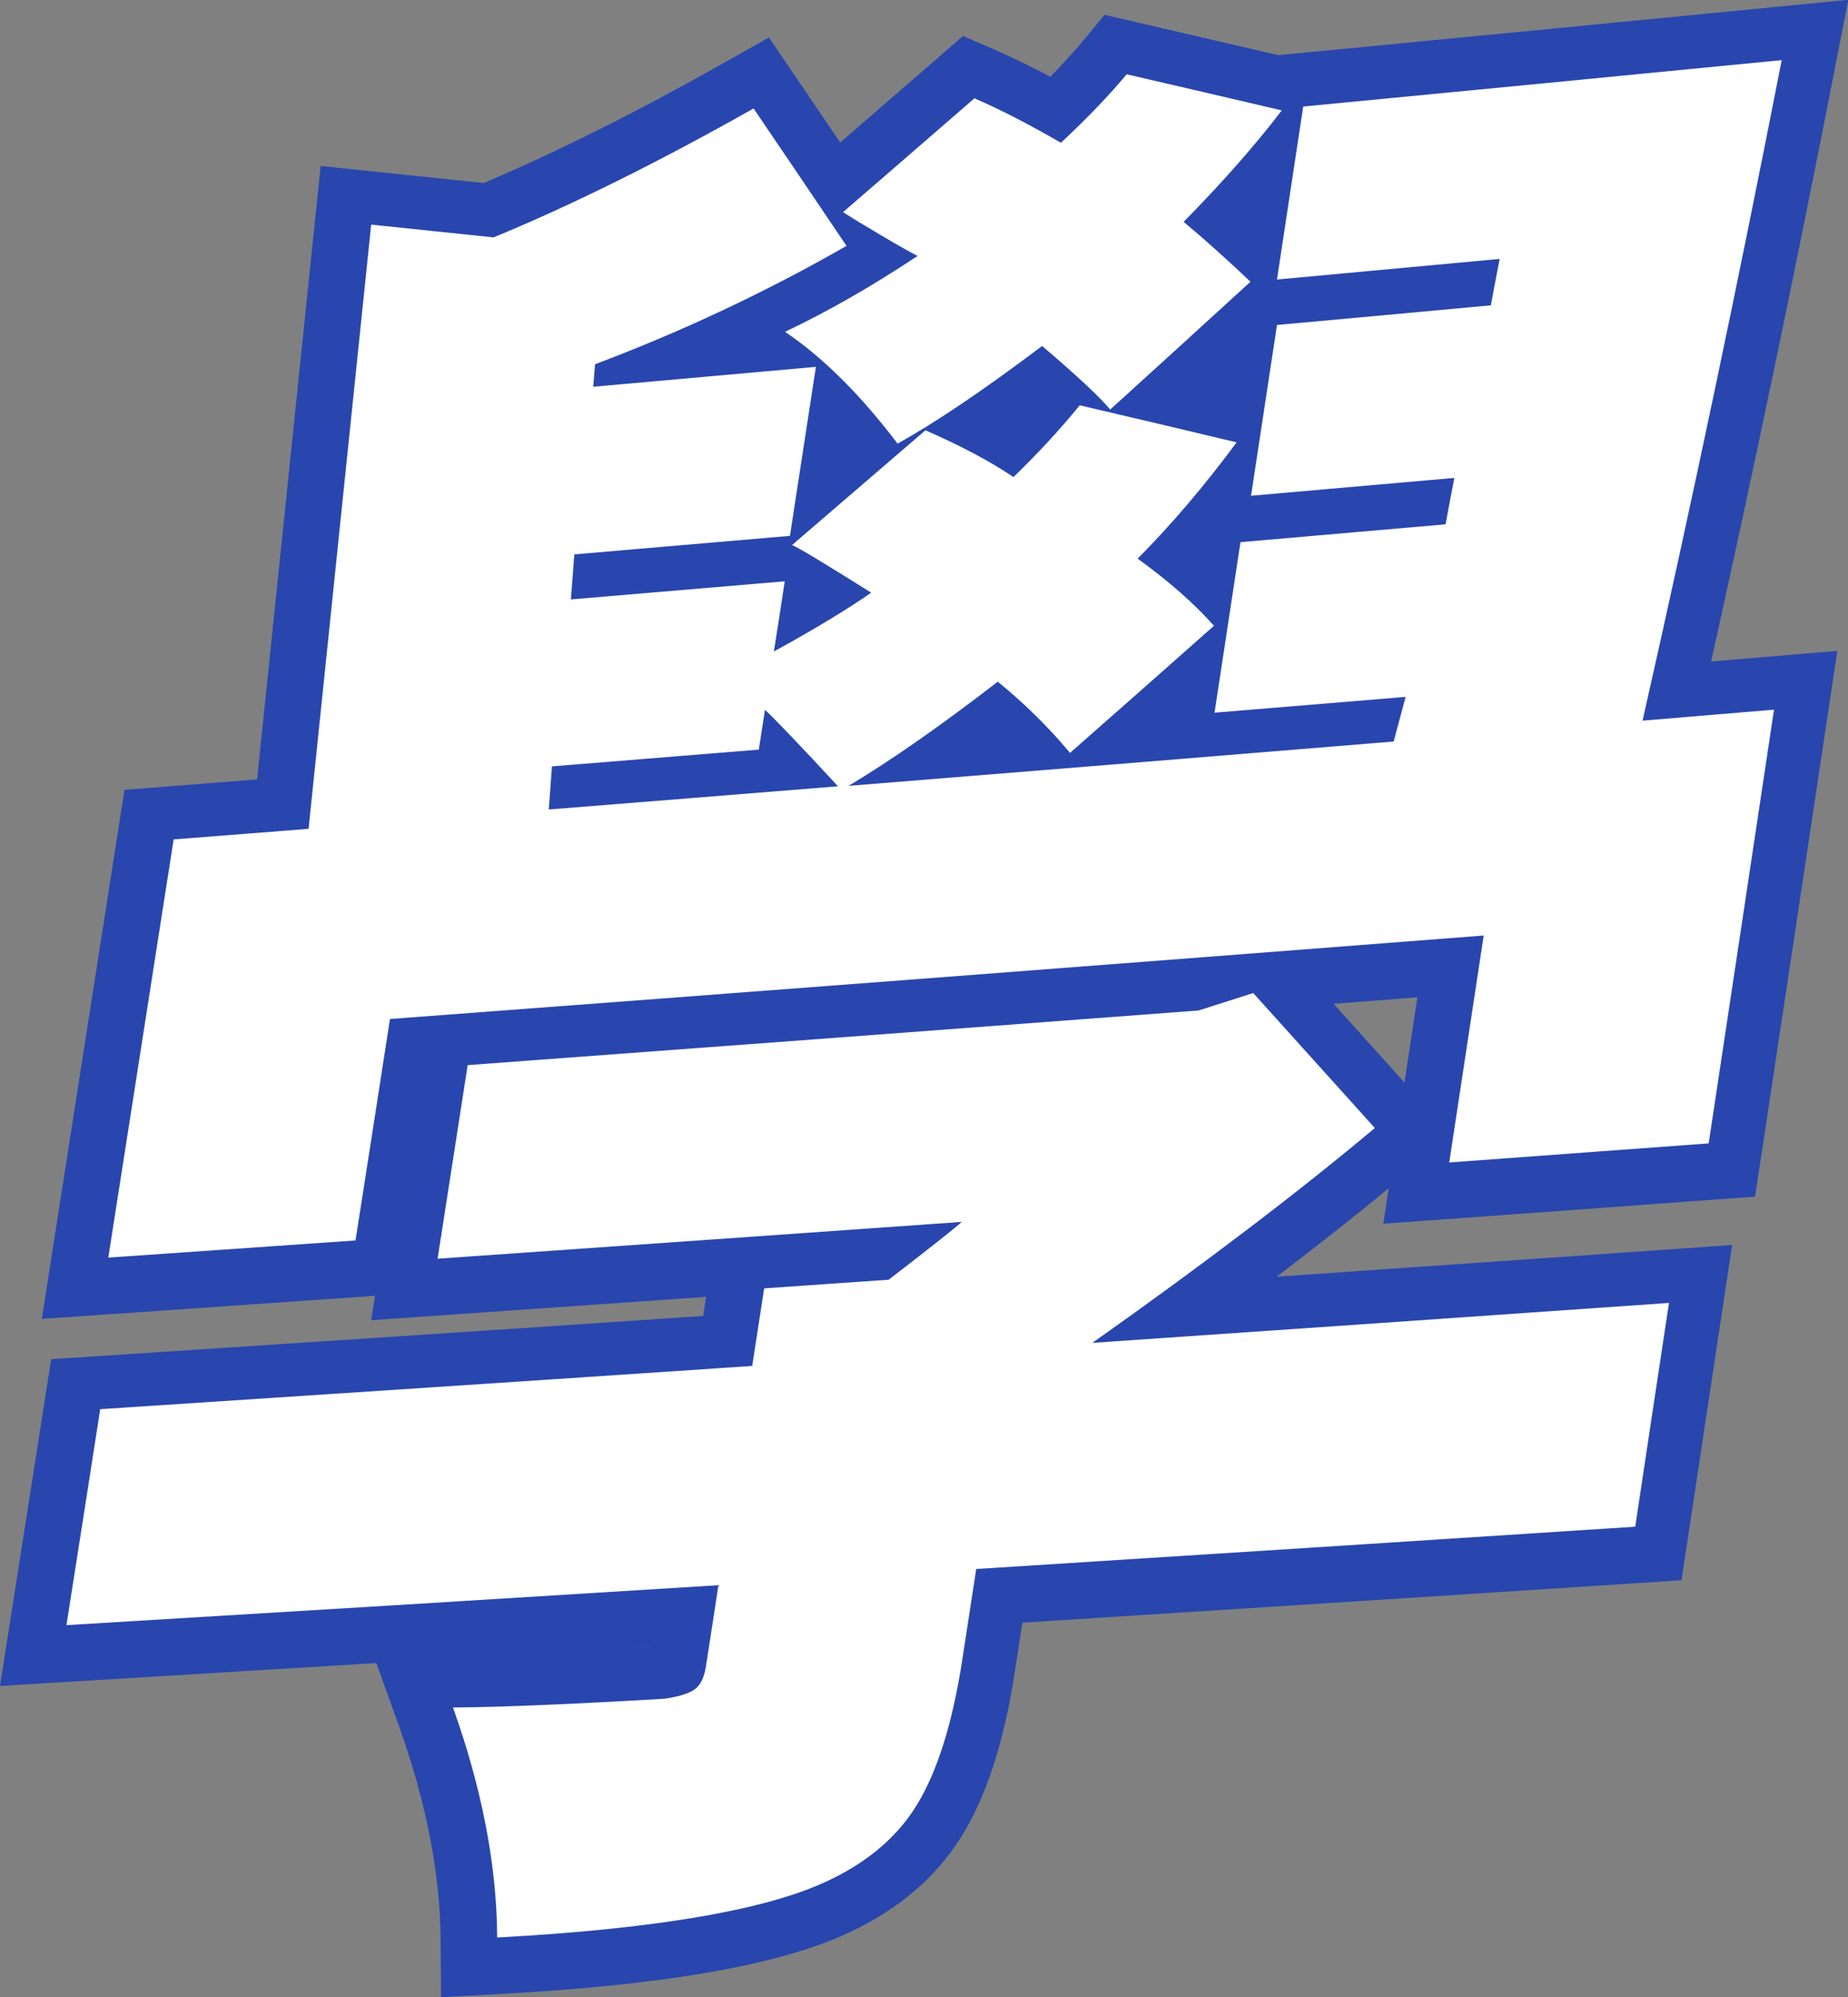
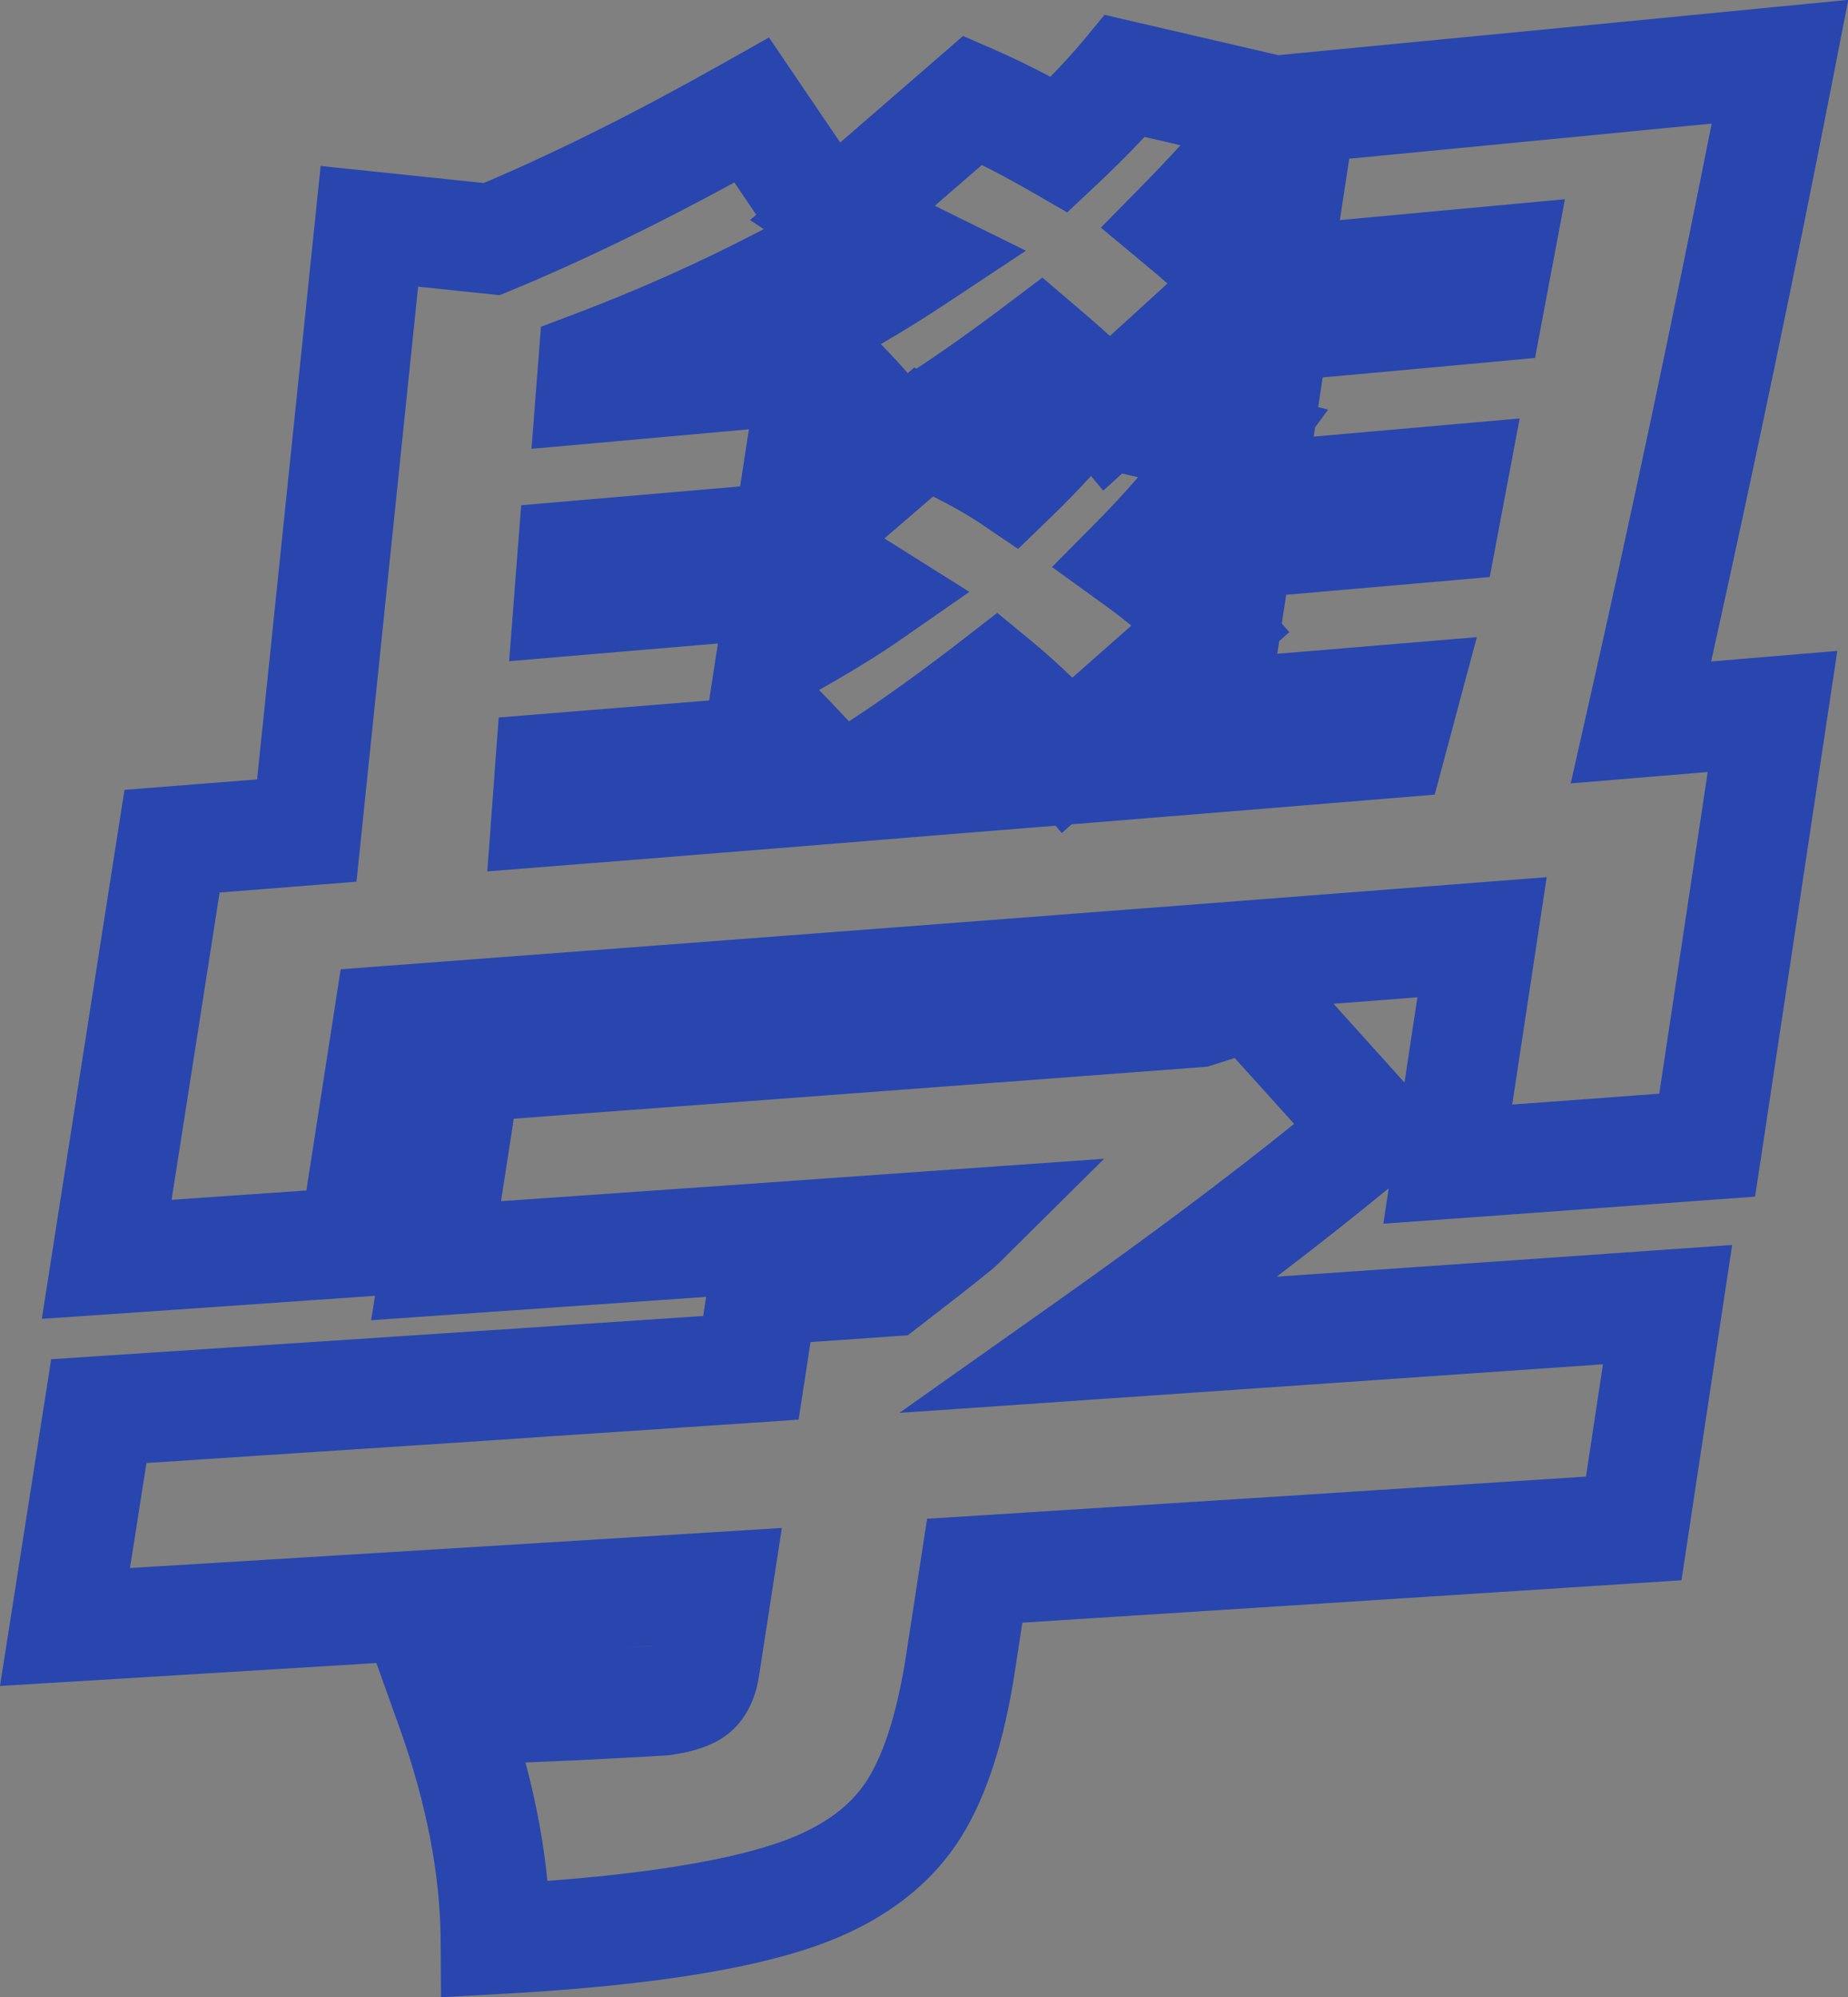
<svg xmlns="http://www.w3.org/2000/svg" id="_圖層_2" data-name="圖層 2" viewBox="0 0 134.63 145.48">
  <rect x="0" y="0" width="134.63" height="145.48" fill="#808080" stroke="none" />
  <defs>
    <style>
      .cls-1 {
        fill: #2846ae;
      }

      .cls-1, .cls-2 {
        stroke-width: 0px;
      }

      .cls-2 {
        fill: #fff;
      }
    </style>
  </defs>
  <g id="_圖層_1-2" data-name="圖層 1">
    <g>
      <path class="cls-1" d="M32.13,145.48l-.03-4.2c-.03-4.77-1.04-9.96-2.99-15.43l-1.69-4.72c-7.49.46-14.98.91-22.46,1.37l-4.96.3,3.73-23.8,3.2-.21c14.77-.97,29.53-1.94,44.3-2.94l.21-1.39c-6.47.45-12.93.9-19.4,1.35l-5,.35.28-1.78-1.26.09c-7.2.5-10.8.75-18.01,1.25l-5,.34.77-4.95c1.59-10.15,3.17-20.31,4.76-30.46l.49-3.12,9.66-.76,4.63-44.68,11.88,1.24c5.27-2.23,11.18-5.18,17.57-8.79l3.21-1.81,2.07,3.05c1.24,1.82,2.19,3.23,3.12,4.6,2.35-2.03,4.15-3.59,7.04-6.1l1.91-1.66,2.32,1.01c1.26.55,2.61,1.21,4.04,1.96.91-.93,1.7-1.8,2.37-2.6l1.58-1.91,2.41.56c4.16.96,6.4,1.49,10.25,2.38l1.32-.13c11.62-1.12,23.24-2.24,34.85-3.38l5.35-.52-1.03,5.27c-2.83,14.49-5.85,28.91-8.96,42.92l9.19-.77-.75,5c-1.58,10.53-3.17,21.06-4.76,31.59l-.48,3.16-3.18.23c-7.56.56-11.34.83-18.9,1.38l-5,.36.39-2.58c-2.47,2.03-5.19,4.18-8.16,6.44,9.4-.65,18.8-1.3,28.2-1.96l4.98-.35-3.69,24.42-3.21.21c-14.93.97-29.87,1.93-44.81,2.88l-.53,3.46c-.79,5.19-2.07,9.14-3.89,12.09-1.94,3.14-4.91,5.6-8.83,7.3-5.06,2.19-13.2,3.57-24.89,4.2l-4.19.23ZM38.28,128.37c.79,2.95,1.32,5.83,1.6,8.63,10.46-.79,15.62-2.2,18.15-3.29,2.43-1.05,4.13-2.41,5.21-4.16,1.23-1.99,2.17-5.06,2.79-9.11l1.51-9.82,3.21-.2c14.93-.94,29.86-1.9,44.79-2.87l1.24-8.18c-12.35.86-24.69,1.71-37.04,2.56l-14.22.98,11.64-8.23c6.56-4.64,12.3-8.94,17.12-12.82-1.47-1.63-2.74-3.04-4.33-4.8l-1.97.63-.47.04c-16.69,1.26-33.39,2.51-50.08,3.75l-.93,6.01c11.06-.77,22.12-1.54,33.18-2.33l10.76-.76-7.66,7.59c-.24.24-.65.65-5.69,4.53l-.96.74-7.08.49-.87,5.65-3.2.22c-14.77,1-29.54,1.98-44.31,2.94l-1.2,7.65c14.18-.86,28.35-1.73,42.53-2.61l4.96-.31-1.67,10.82c-.38,2.42-1.56,3.71-2.49,4.36-.97.68-2.21,1.11-3.9,1.35l-.34.04c-3.92.23-7.35.4-10.25.51ZM47.51,119.89c-.69.04-1.38.09-2.08.13.67-.04,1.37-.08,2.08-.12h0ZM16,65c-1.16,7.46-2.33,14.93-3.5,22.39,3.39-.23,6.19-.43,9.82-.68l2.5-16.11,3.17-.24c26.37-1.98,53.17-4.02,79.67-6.08l5.02-.39-2.51,16.56c3.72-.27,6.74-.49,10.71-.79,1.18-7.81,2.35-15.62,3.53-23.43l-9.98.83,1.2-5.32c3.15-13.91,6.19-28.26,9.07-42.74-8.8.86-17.6,1.71-26.41,2.56v.04s-.68,4.43-.68,4.43c3.61-.33,6.56-.61,11.12-1.03l5.28-.49-2.18,11.56-3.01.28c-5.1.47-8.12.75-12.46,1.14l-.33,2.17.73.17-.95,1.29-.1.68,15-1.32-2.18,11.55-14.83,1.29-.32,2.1.55.62-.74.66-.14.92,14.54-1.21-3.07,11.47-2.81.23c-7.88.65-15.76,1.29-23.64,1.93l-.72.64-.45-.54c-2.49.2-4.98.4-7.47.6h0s-3.28.27-3.28.27c-1.39.11-2.77.22-4.16.34l-17,1.37h.01c-1.48.11-3.07.24-4.85.38l-4.65.37.83-11.21,15.33-1.24.64-4.15-15.21,1.29.88-11.36,3.38-.29c5.15-.44,8.19-.7,12.57-1.08l.64-4.16c-3.61.32-6.57.59-11.13,1l-4.71.42.69-8.89,2.38-.9c4.72-1.78,9.37-3.86,13.85-6.21l-1-.66.45-.39c-.52-.77-1.04-1.54-1.59-2.35-5.82,3.17-11.24,5.79-16.16,7.82l-.94.39-5.94-.62-4.49,43.34-10,.79ZM97.16,73.12c1.69,1.87,3.14,3.48,5.16,5.73l.94-6.21c-2.03.16-4.07.32-6.1.47ZM59.67,50.25c.59.61,1.32,1.37,2.18,2.29,2.49-1.62,5.26-3.61,8.27-5.94l2.53-1.96,2.47,2.03c1.06.88,2.06,1.78,3,2.69,1.51-1.33,2.82-2.48,4.3-3.79-.62-.51-1.28-1.02-1.99-1.53l-3.79-2.74,3.29-3.32c1-1.01,2-2.09,2.98-3.22-.38-.09-.77-.18-1.16-.27l-1.38,1.25-.89-1.07c-.95,1.04-1.94,2.06-2.98,3.06l-2.33,2.25-2.68-1.81c-.97-.66-2.15-1.33-3.51-2.01-1.3,1.12-2.4,2.07-3.55,3.06.33.21.69.43,1.07.67l5.12,3.22-4.96,3.45c-1.59,1.11-3.59,2.34-5.96,3.68ZM64.17,25.07c.66.66,1.31,1.36,1.96,2.11l.47-.41.17.08c1.93-1.27,4.15-2.84,6.61-4.7l2.56-1.93,2.44,2.08c.94.81,1.77,1.52,2.48,2.17,1.48-1.34,2.75-2.51,4.19-3.82-.52-.46-1.02-.89-1.51-1.29l-3.34-2.78,3.05-3.1c.97-.99,1.89-1.96,2.75-2.9-.83-.19-1.69-.39-2.62-.61-1.02,1.1-2.18,2.26-3.47,3.47l-2.16,2.03-2.57-1.48c-1.28-.74-2.5-1.4-3.65-1.97-1.24,1.08-2.31,2-3.42,2.96.19.1.31.16.38.2l6.25,3.08-5.81,3.85c-1.61,1.07-3.2,2.05-4.77,2.96Z" />
-       <path class="cls-2" d="M91.3,72.33c3.54,3.92,5.31,5.89,8.86,9.83-5.41,4.54-12.26,9.77-20.58,15.65,14-.96,28.01-1.93,42.01-2.91-.99,6.52-1.48,9.78-2.46,16.3-16,1.04-32.01,2.07-48.01,3.08-.41,2.66-.61,3.98-1.02,6.64-.71,4.61-1.82,8.14-3.34,10.6-1.52,2.46-3.87,4.36-7.02,5.73-4.52,1.96-12.37,3.27-23.52,3.87-.03-5.24-1.1-10.83-3.22-16.75,3.63-.03,8.77-.25,15.41-.64,1.04-.15,1.77-.38,2.19-.68.43-.3.7-.86.83-1.68.36-2.36.55-3.55.91-5.91-15.83.99-31.67,1.96-47.5,2.91.99-6.29,1.48-9.43,2.46-15.73,15.83-1.04,31.67-2.08,47.5-3.15.35-2.26.52-3.39.87-5.65,3.63-.25,5.44-.38,9.07-.63,3.25-2.5,5.02-3.91,5.32-4.21-12.73.9-25.45,1.79-38.18,2.68.88-5.64,1.31-8.46,2.19-14.1,17.75-1.31,35.5-2.64,53.25-3.98,1.59-.51,2.39-.76,3.98-1.27ZM119.66,52.49c3.83-.32,5.75-.48,9.58-.8-1.58,10.53-3.17,21.06-4.76,31.59-7.56.56-11.34.83-18.9,1.39,1-6.61,1.5-9.91,2.51-16.53-26.56,2.06-53.12,4.09-79.68,6.08-1,6.46-1.5,9.68-2.51,16.13-7.2.5-10.8.75-18.01,1.25,1.59-10.15,3.17-20.31,4.76-30.46,3.93-.31,5.9-.46,9.83-.77,1.52-14.67,3.04-29.34,4.56-44.01,3.57.37,5.35.56,8.92.93,5.65-2.33,11.96-5.45,18.94-9.39,2.71,3.99,4.06,5.99,6.77,10.01-5.89,3.37-12,6.24-18.32,8.62-.05.66-.08.98-.13,1.64,6.49-.58,9.73-.87,16.22-1.45-.76,4.93-1.13,7.39-1.89,12.31-6.28.54-9.42.81-15.71,1.35-.1,1.31-.15,1.97-.25,3.28,6.23-.53,9.35-.79,15.58-1.32-.31,2.05-.47,3.07-.79,5.11,2.94-1.61,5.3-3.04,7.09-4.28-3.45-2.17-5.37-3.32-5.77-3.47,3.89-3.34,5.83-5.01,9.72-8.36,2.6,1.14,4.73,2.27,6.41,3.41,1.77-1.71,3.38-3.45,4.83-5.23,4.57,1.07,6.86,1.61,11.43,2.7-2.33,3.15-4.73,5.97-7.21,8.47,2.27,1.64,4.12,3.27,5.56,4.89-4.2,3.72-6.29,5.57-10.49,9.26-1.49-1.8-3.24-3.53-5.26-5.19-4.1,3.17-7.72,5.7-10.87,7.59,13.24-1.07,26.48-2.14,39.71-3.23.35-1.3.52-1.95.87-3.25-5.57.46-8.35.69-13.92,1.15.76-4.97,1.13-7.45,1.89-12.42,5.98-.52,8.96-.78,14.94-1.3.25-1.35.38-2.03.64-3.38-5.93.52-8.89.78-14.81,1.3.76-4.97,1.13-7.46,1.89-12.44,6.23-.57,9.35-.85,15.58-1.43.25-1.35.38-2.03.64-3.38-6.49.6-9.73.9-16.22,1.5.76-5.04,1.15-7.56,1.91-12.6,11.62-1.12,23.24-2.24,34.86-3.38-3.15,16.1-6.52,32.13-10.14,48.12ZM40.21,55.82c-.09,1.26-.14,1.88-.23,3.14,8.43-.67,12.64-1.01,21.07-1.69-2.74-2.96-4.52-4.82-5.32-5.57-.18,1.16-.27,1.74-.45,2.9-6.03.49-9.04.73-15.07,1.22ZM91.11,20.51c-4.09,3.74-6.14,5.61-10.23,9.32-.78-.94-2.44-2.48-4.96-4.63-4.27,3.22-7.78,5.59-10.53,7.11-2.73-3.59-5.46-6.3-8.2-8.14,3.08-1.46,6.3-3.3,9.66-5.53-.47-.23-1.34-.72-2.61-1.47-1.27-.75-2.21-1.32-2.82-1.72,3.83-3.31,5.74-4.97,9.57-8.29,1.89.82,3.99,1.9,6.3,3.24,1.96-1.83,3.55-3.5,4.79-4.99,4.52,1.05,6.78,1.57,11.3,2.63-1.89,2.48-4.27,5.19-7.15,8.12,1.49,1.24,3.11,2.69,4.88,4.37Z" />
    </g>
  </g>
</svg>